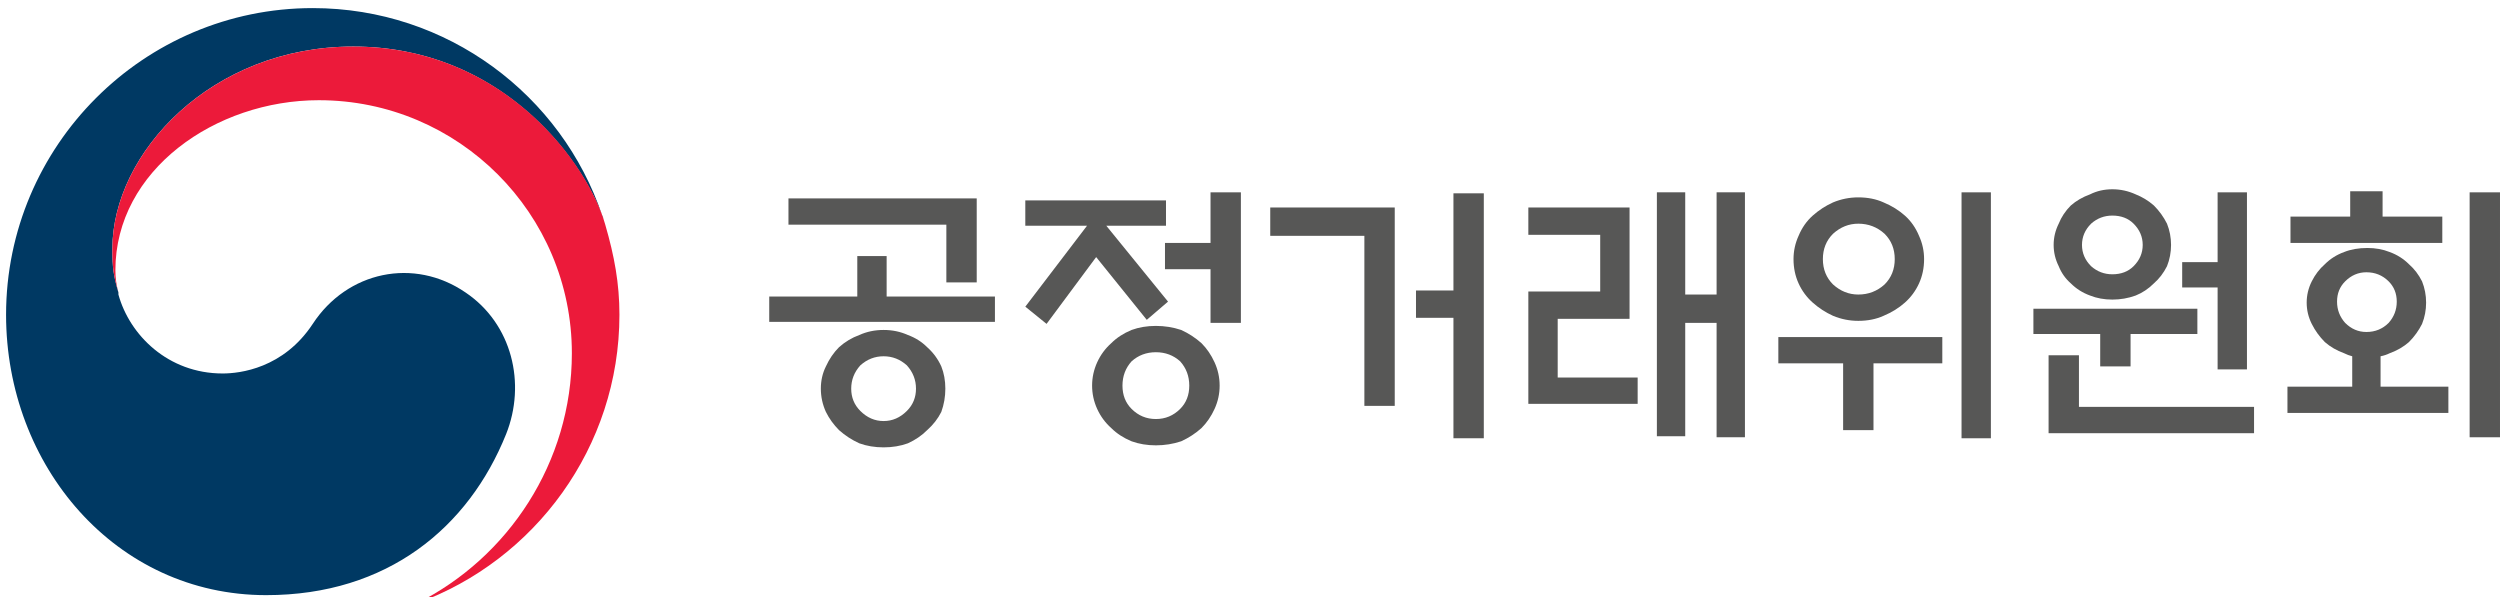
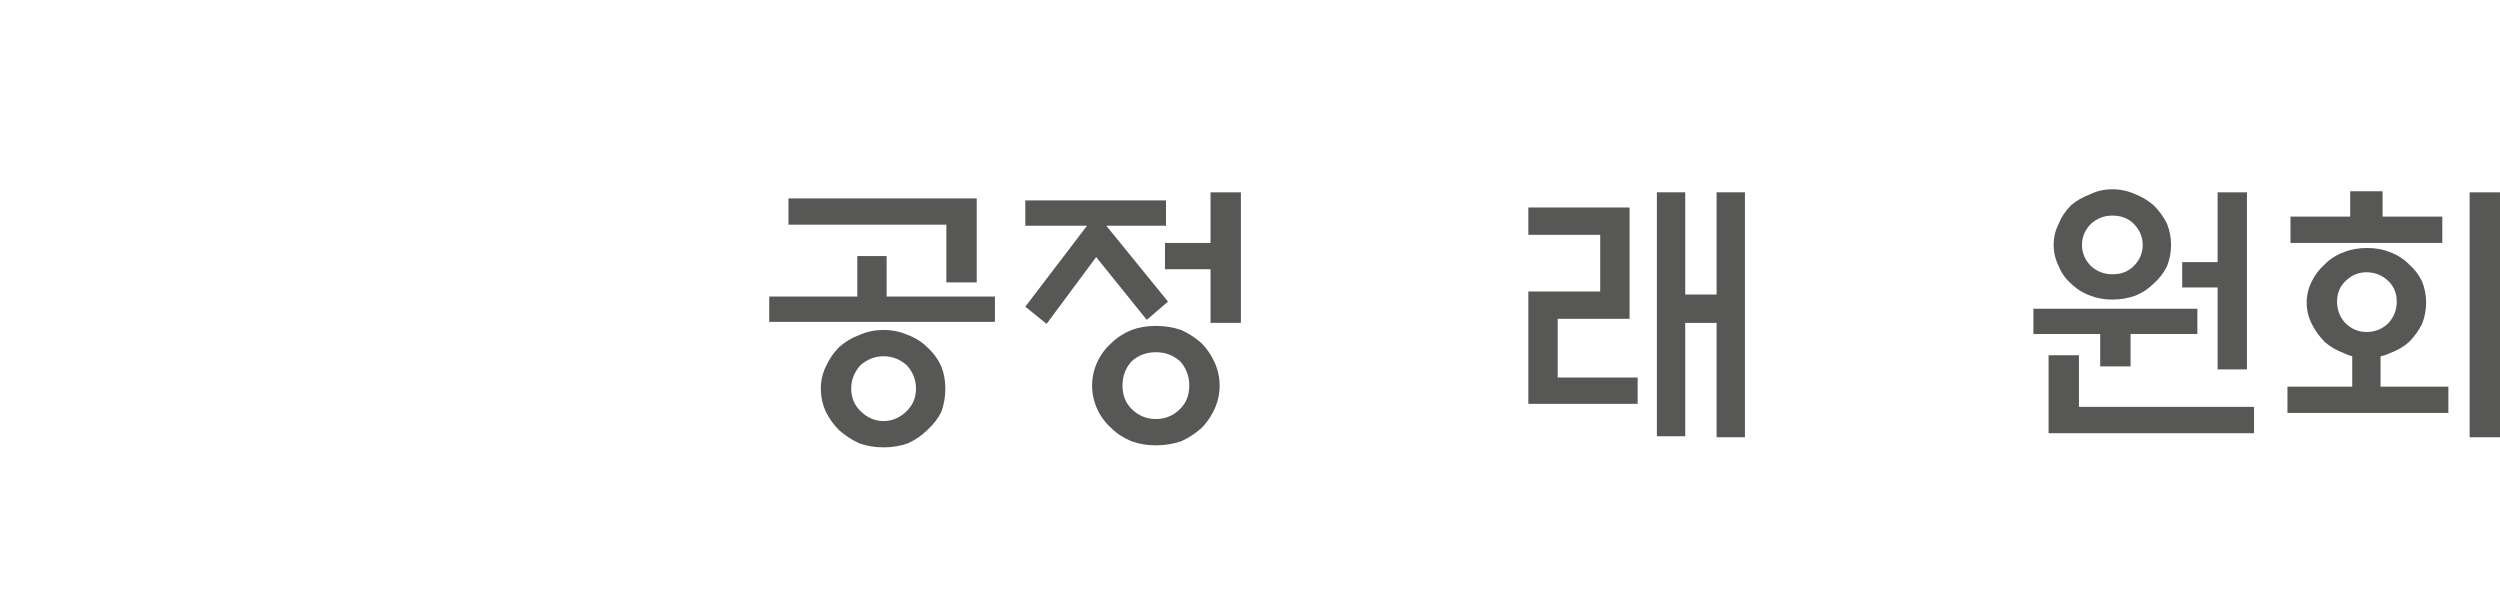
<svg xmlns="http://www.w3.org/2000/svg" version="1.2" viewBox="0 0 247 59" width="247" height="59">
  <title>Vector Smart Object-ai</title>
  <style>
		.s0 { fill: #003963 } 
		.s1 { fill: #ec1a3a } 
		.s2 { fill: #575756 } 
	</style>
  <g id="Layer 1">
    <g id="&lt;Group&gt;">
      <g id="&lt;Group&gt;">
        <g id="&lt;Group&gt;">
          <g id="&lt;Group&gt;">
            <g id="&lt;Group&gt;">
              <g id="&lt;Group&gt;">
                <g id="&lt;Group&gt;">
-                   <path id="&lt;Path&gt;" class="s0" d="m46 28.9c-5.1-3.5-11.7-2.1-15.1 3.1-2.9 4.4-7.2 4.9-8.9 4.9-5.4 0-9.2-3.8-10.3-7.8q0-0.1 0-0.1 0-0.1 0-0.1c-0.5-1.7-0.6-2.5-0.6-4.3 0-9.5 9.8-20 23.8-20 14.4 0 22.6 10.9 24.7 17q0-0.2-0.1-0.3c-4-11.9-15.3-20.5-28.6-20.5-16.7 0-30.3 13.6-30.3 30.3 0 14.9 10.8 27.7 25.7 27.7 12 0 20-6.7 23.7-15.9 2-5 0.6-10.9-4-14z" />
-                 </g>
+                   </g>
                <g id="&lt;Group&gt;">
-                   <path id="&lt;Path&gt;" class="s1" d="m59.8 22.2c-1.7-6-10-17.6-24.9-17.6-14 0-23.8 10.5-23.8 20 0 1.8 0.1 2.6 0.6 4.3q-0.3-1.1-0.3-2.2c0-9.9 9.9-16.8 20.1-16.8 13.8 0 25 11.2 25 25 0 10.8-6.3 20.2-15.3 24.7 11.6-4.2 20-15.4 20-28.5 0-3.1-0.5-5.8-1.4-8.9z" />
-                 </g>
+                   </g>
              </g>
            </g>
          </g>
        </g>
      </g>
      <g id="&lt;Group&gt;">
        <path id="&lt;Compound Path&gt;" fill-rule="evenodd" class="s2" d="m98.3 29.3v2.5h-22.3v-2.5h8.7v-4h2.9v4zm-4.8-1.4v-5.7h-15.6v-2.6h18.6v8.3zm-0.1 10.5q0 1.2-0.4 2.3-0.5 1-1.4 1.8-0.8 0.8-1.9 1.3-1.1 0.4-2.4 0.4-1.3 0-2.4-0.4-1.1-0.5-2-1.3-0.8-0.8-1.3-1.8-0.5-1.1-0.5-2.3 0-1.2 0.5-2.2 0.5-1.1 1.3-1.9 0.9-0.8 2-1.2 1.1-0.5 2.4-0.5 1.3 0 2.4 0.5 1.1 0.4 1.9 1.2 0.9 0.8 1.4 1.9 0.4 1 0.4 2.2zm-2.9 0q0-1.3-0.9-2.3-1-0.9-2.3-0.9-1.3 0-2.3 0.9-0.9 1-0.9 2.3 0 1.3 0.9 2.2 1 1 2.3 1 1.3 0 2.3-1 0.9-0.9 0.9-2.2z" />
        <path id="&lt;Compound Path&gt;" fill-rule="evenodd" class="s2" d="m101.3 22.3v-2.5h13.9v2.5h-5.9l6.1 7.5-2.1 1.8-5-6.2-4.9 6.6-2.1-1.7 6.1-8zm19.2 15.8q0 1.2-0.5 2.3-0.5 1.1-1.3 1.9-0.9 0.8-2 1.3-1.2 0.4-2.5 0.4-1.3 0-2.4-0.4-1.2-0.5-2-1.3-0.9-0.8-1.4-1.9-0.5-1.1-0.5-2.3 0-1.2 0.5-2.3 0.5-1.1 1.4-1.9 0.8-0.8 2-1.3 1.1-0.4 2.4-0.4 1.3 0 2.5 0.4 1.1 0.5 2 1.3 0.8 0.8 1.3 1.9 0.5 1.1 0.5 2.3zm-3 0q0-1.4-0.9-2.4-1-0.9-2.4-0.9-1.4 0-2.4 0.9-0.9 1-0.9 2.4 0 1.4 0.9 2.3 1 1 2.4 1 1.4 0 2.4-1 0.9-0.9 0.9-2.3zm2.1-6.2v-5.3h-4.5v-2.6h4.5v-5h3v12.9z" />
-         <path id="&lt;Compound Path&gt;" class="s2" d="m137.8 40.1h-3v-16.8h-9.3v-2.8h12.3zm5.8-21h3v24.2h-3v-11.9h-3.7v-2.7h3.7z" />
        <path id="&lt;Compound Path&gt;" class="s2" d="m161.8 39.9h-10.8v-11.1h7.1v-5.6h-7.1v-2.7h10v11h-7.1v5.8h7.9zm4.7-20.9v10.1h3.1v-10.1h2.8v24.2h-2.8v-11.3h-3.1v11.2h-2.8v-24.1z" />
-         <path id="&lt;Compound Path&gt;" fill-rule="evenodd" class="s2" d="m175.7 35.9v-2.6h16.2v2.6h-6.8v6.6h-3v-6.6zm14.4-10.3q0 1.3-0.5 2.4-0.5 1.1-1.4 1.9-0.9 0.8-2.1 1.3-1.1 0.5-2.5 0.5-1.3 0-2.5-0.5-1.1-0.5-2-1.3-0.9-0.8-1.4-1.9-0.5-1.1-0.5-2.4 0-1.2 0.5-2.3 0.5-1.2 1.4-2 0.9-0.8 2-1.3 1.2-0.5 2.5-0.5 1.4 0 2.5 0.5 1.2 0.5 2.1 1.3 0.9 0.8 1.4 2 0.5 1.1 0.5 2.3zm-2.9 0q0-1.5-1-2.5-1.1-1-2.6-1-1.4 0-2.5 1-1 1-1 2.5 0 1.5 1 2.5 1.1 1 2.5 1 1.5 0 2.6-1 1-1 1-2.5zm6.6-6.6h2.9v24.3h-2.9z" />
        <path id="&lt;Compound Path&gt;" fill-rule="evenodd" class="s2" d="m210.5 33v3.2h-3v-3.2h-6.6v-2.5h16.2v2.5zm-5.1 2.1v5.1h17.3v2.6h-20.3v-7.7zm9.1-10.9q0 1.1-0.4 2.1-0.5 1-1.3 1.7-0.8 0.8-1.8 1.2-1.1 0.4-2.3 0.4-1.2 0-2.2-0.4-1.1-0.4-1.9-1.2-0.8-0.7-1.2-1.7-0.5-1-0.5-2.1 0-1.1 0.5-2.1 0.4-1 1.2-1.8 0.8-0.7 1.9-1.1 1-0.5 2.2-0.5 1.2 0 2.3 0.5 1 0.4 1.8 1.1 0.8 0.8 1.3 1.8 0.4 1 0.4 2.1zm-2.8 0q0-1.2-0.9-2.1-0.8-0.8-2.1-0.8-1.2 0-2.1 0.8-0.9 0.9-0.9 2.1 0 1.2 0.9 2.1 0.9 0.8 2.1 0.8 1.3 0 2.1-0.8 0.9-0.9 0.9-2.1zm7.4 4.2h-3.5v-2.5h3.5v-6.9h2.9v17.5h-2.9z" />
        <path id="&lt;Compound Path&gt;" fill-rule="evenodd" class="s2" d="m241.9 40.8h-15.9v-2.6h6.4v-3q-0.4-0.1-0.8-0.3-1.1-0.4-1.9-1.1-0.8-0.8-1.3-1.8-0.5-1-0.5-2.1 0-1.1 0.5-2.1 0.5-1 1.3-1.7 0.8-0.8 1.9-1.2 1-0.4 2.3-0.4 1.2 0 2.2 0.4 1.1 0.4 1.9 1.2 0.8 0.7 1.3 1.7 0.4 1 0.4 2.1 0 1.1-0.4 2.1-0.5 1-1.3 1.8-0.8 0.7-1.9 1.1-0.4 0.2-0.9 0.3v3h6.7zm-9.7-19.4v-2.5h3.2v2.5h5.9v2.6h-15v-2.6zm4.6 8.4q0-1.2-0.8-2-0.9-0.9-2.2-0.9-1.2 0-2.1 0.9-0.8 0.8-0.8 2 0 1.2 0.8 2.1 0.9 0.9 2.1 0.9 1.3 0 2.2-0.9 0.8-0.9 0.8-2.1zm7.2-10.8h3v24.2h-3z" />
      </g>
    </g>
  </g>
</svg>